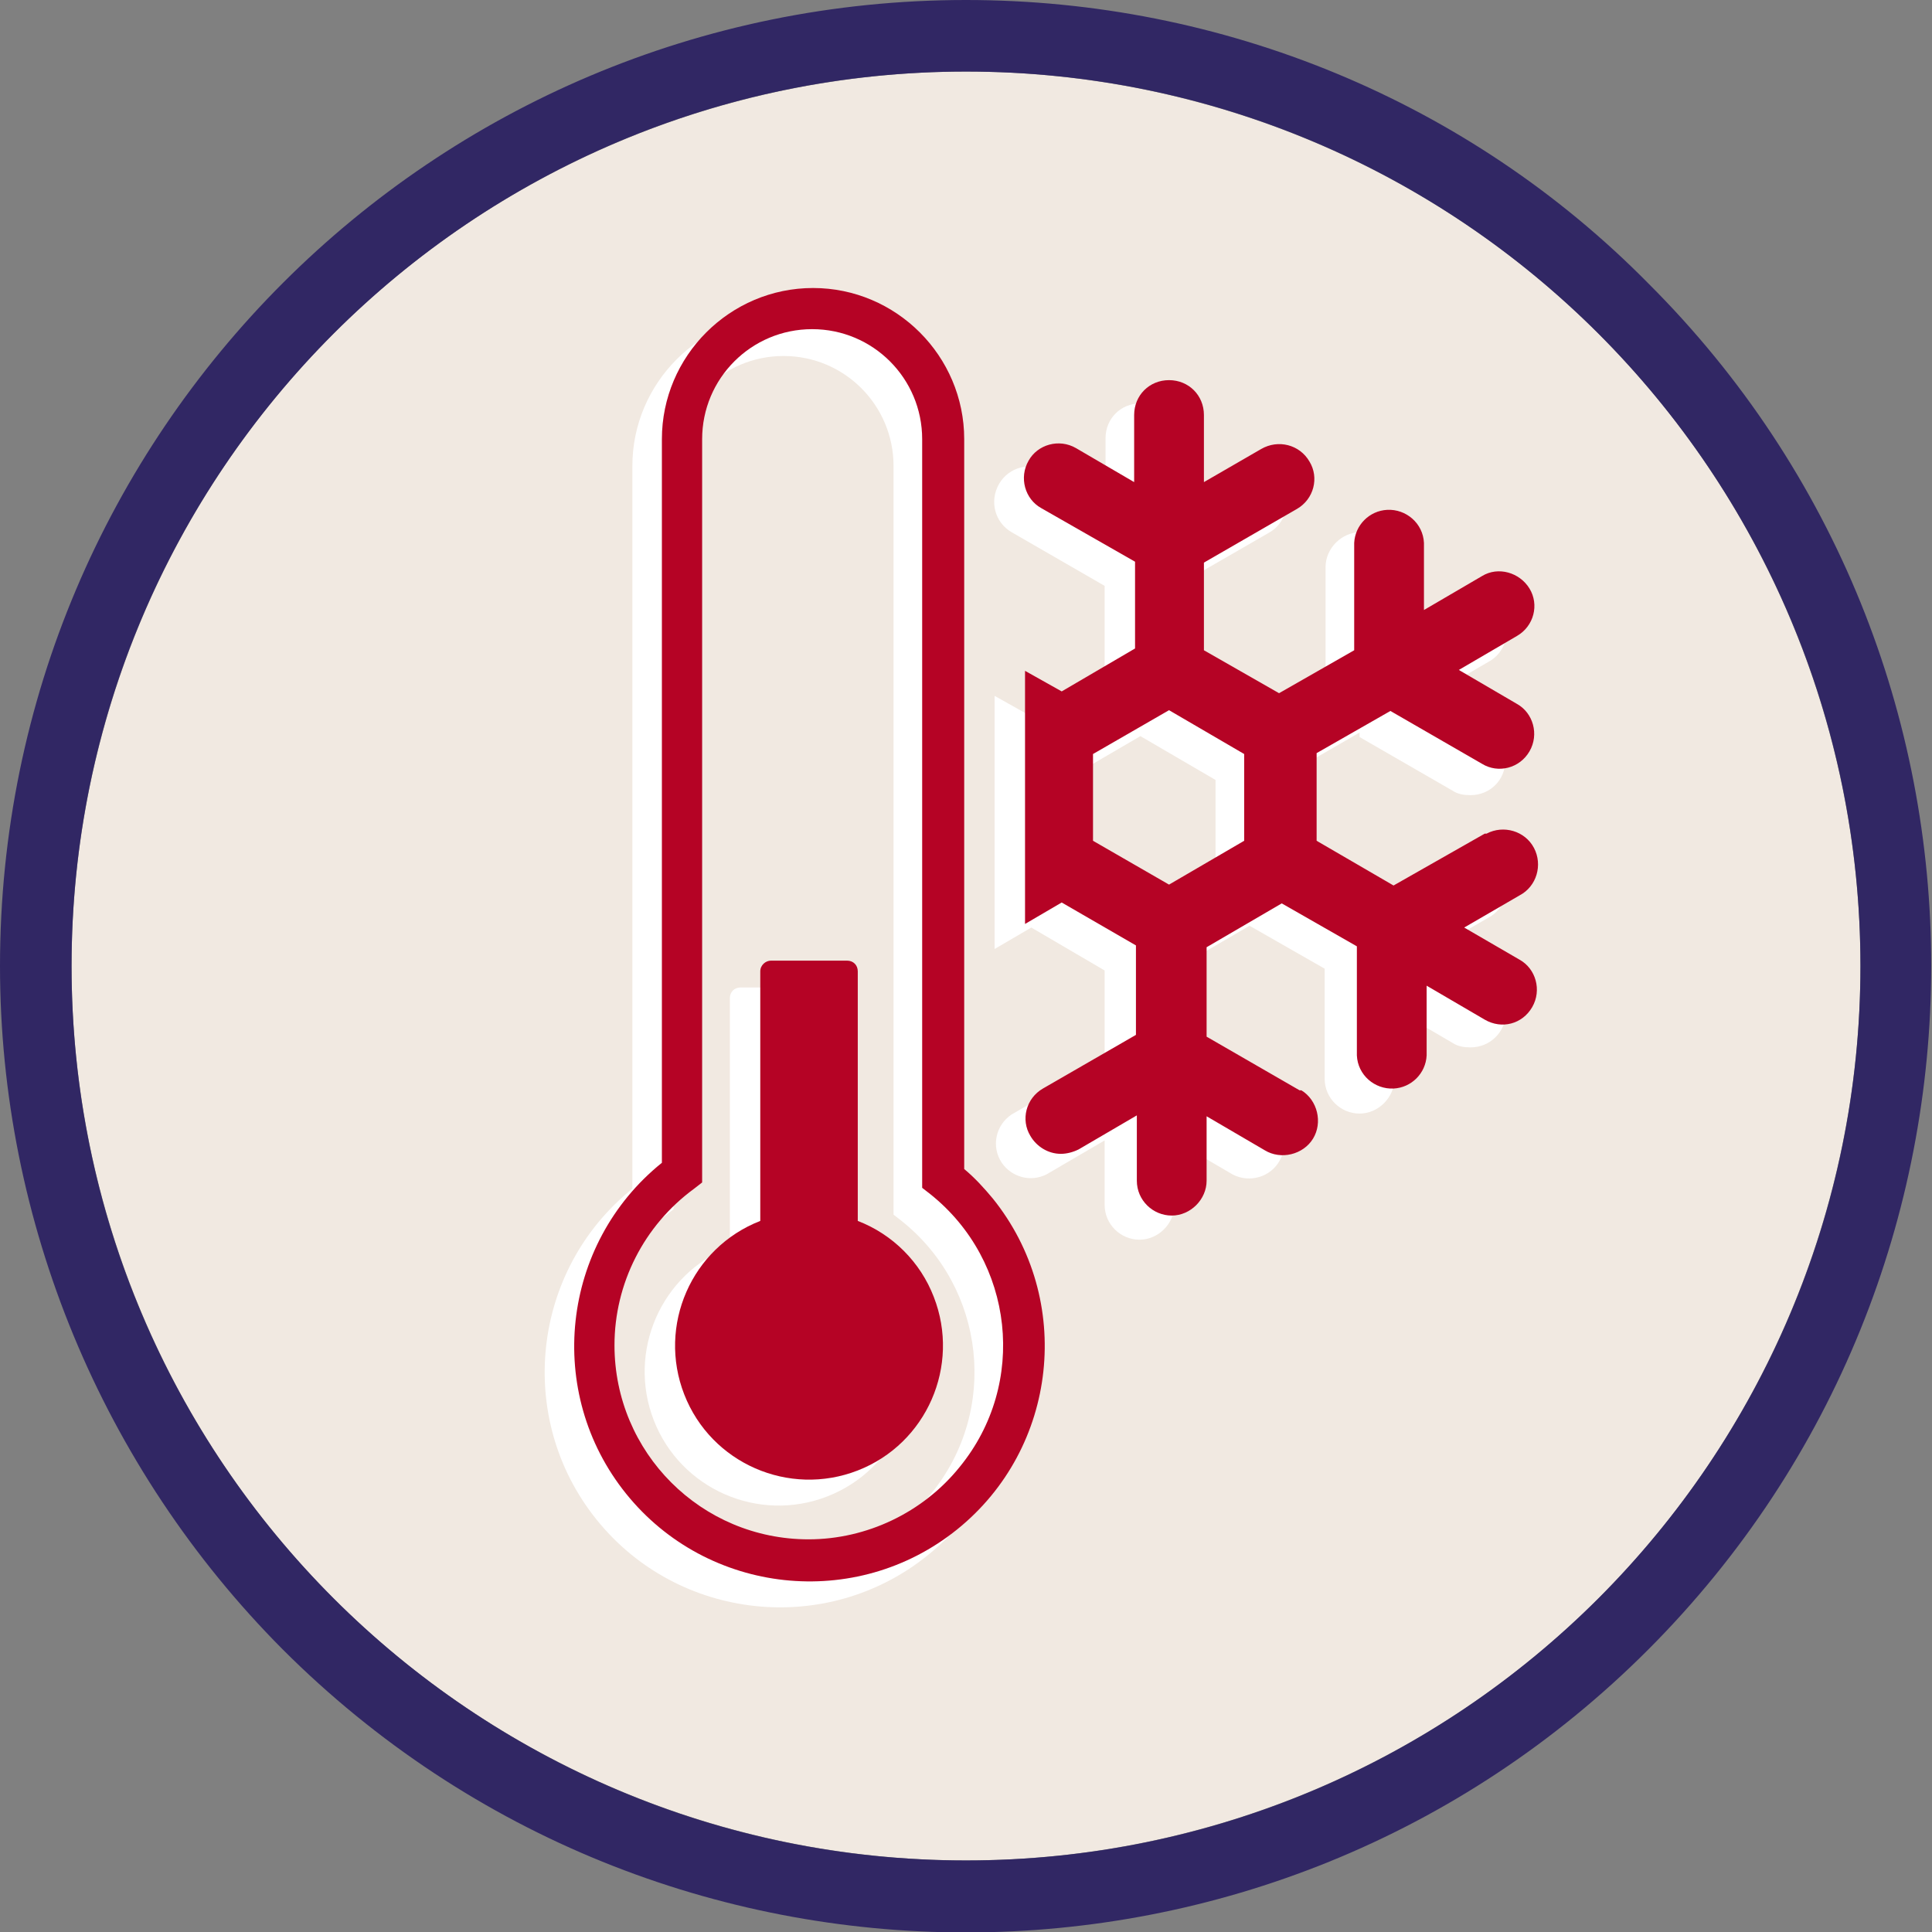
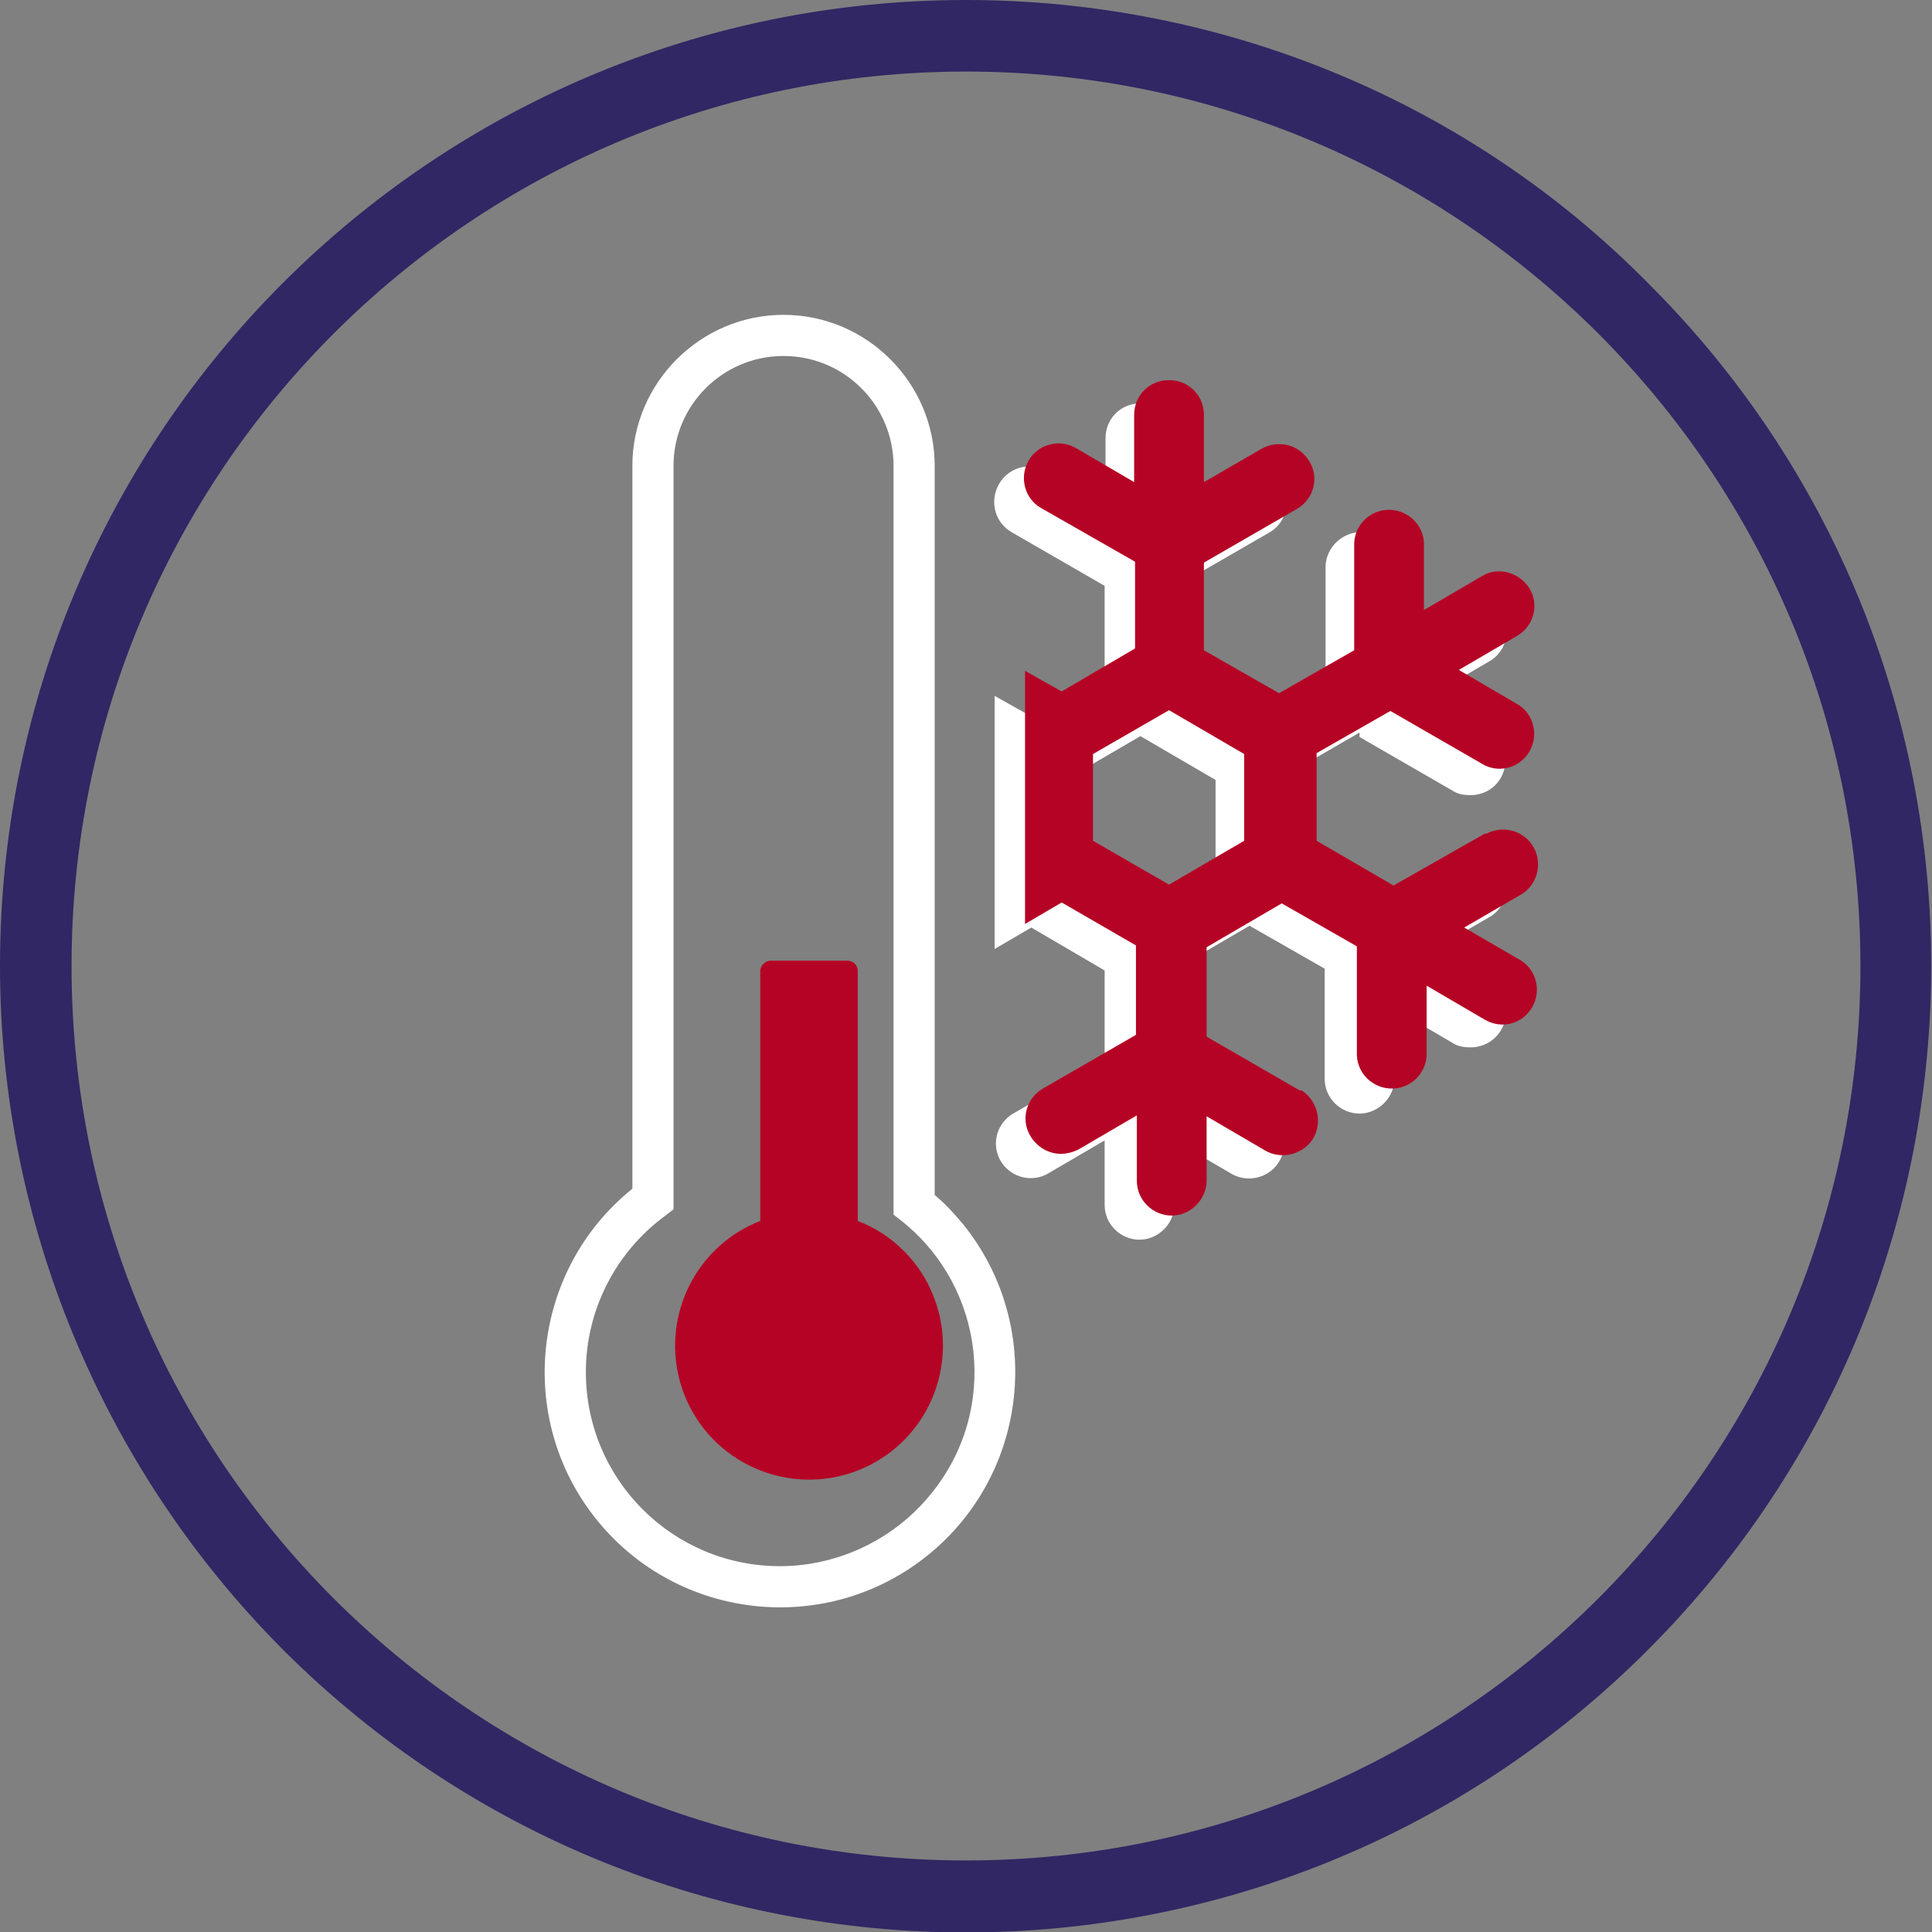
<svg xmlns="http://www.w3.org/2000/svg" id="Calque_1" data-name="Calque 1" viewBox="0 0 216 216">
  <rect x="0" y="0" width="216" height="216" fill="#808080" stroke="none" />
  <defs>
    <style> .cls-1 { fill: #b50325; } .cls-1, .cls-2, .cls-3, .cls-4 { stroke-width: 0px; } .cls-2 { fill: #312764; } .cls-3 { fill: #f1e9e1; isolation: isolate; } .cls-4 { fill: #fff; } </style>
  </defs>
  <g id="Calque_2" data-name="Calque 2">
    <g id="Calque_1-2" data-name="Calque 1-2">
-       <circle class="cls-3" cx="108" cy="108" r="100" />
      <path class="cls-2" d="M108,8c55.2,0,100,44.8,100,100s-44.8,100-100,100S8,163.2,8,108,52.8,8,108,8M108,0C48.4,0,0,48.3,0,108c0,28.6,11.4,56.1,31.6,76.4,42.2,42.2,110.6,42.2,152.7,0s42.2-110.6,0-152.7h0C164.2,11.3,136.7,0,108,0Z" />
-       <path class="cls-4" d="M92.6,139.4v-27.8c0-.7-.5-1.2-1.2-1.2h-8.6c-.7,0-1.2.5-1.2,1.2h0v27.8c-7.7,3-11.5,11.7-8.5,19.4,3,7.7,11.7,11.5,19.4,8.5,7.7-3,11.5-11.7,8.5-19.4-1.5-3.9-4.6-7-8.5-8.5Z" />
      <path class="cls-4" d="M104.5,133.6V52.1c0-9.3-7.6-16.9-16.9-16.9s-16.9,7.6-16.9,16.9v80.8c-11.3,9.1-13.1,25.7-4,37s25.7,13.1,37,4c11.3-9.1,13.1-25.7,4-37-1-1.2-2-2.3-3.2-3.3ZM87.2,175.1c-12,0-21.7-9.7-21.7-21.7,0-6.9,3.3-13.4,8.9-17.5l.9-.7V52.1c0-6.8,5.5-12.3,12.3-12.3,6.8,0,12.3,5.5,12.3,12.3v83.7l.9.7c9.4,7.5,10.9,21.2,3.3,30.5-4.1,5.1-10.4,8.1-16.9,8.1h0Z" />
      <path class="cls-4" d="M152,82.4l10.4,6c.6.4,1.3.5,2,.5,2.2,0,3.9-1.7,3.9-3.9,0-1.4-.7-2.7-1.9-3.4l-6.5-3.8,6.5-3.8c1.9-1,2.6-3.4,1.6-5.3-1-1.9-3.4-2.6-5.3-1.6,0,0-.1,0-.2,0l-6.5,3.8v-7.5c0-2.2-1.8-3.9-3.9-3.9s-3.9,1.8-3.9,3.9v12l-8.4,4.8-8.4-4.8v-9.8l10.4-6c1.9-1,2.6-3.4,1.6-5.3-1-1.9-3.4-2.6-5.3-1.6,0,0-.1,0-.2,0l-6.5,3.7v-7.4c0-2.2-1.7-3.9-3.9-3.9-2.2,0-3.9,1.7-3.9,3.9h0v7.5l-6.5-3.8c-1.9-1.1-4.3-.5-5.4,1.4-1.1,1.9-.5,4.3,1.4,5.4l10.4,6v9.8l-8.2,4.8-4.1-2.3v28.3l4.1-2.4,8.2,4.8v10.1l-10.4,6c-1.8,1.2-2.3,3.6-1.1,5.4,1.1,1.6,3.2,2.2,5,1.3l6.5-3.8v7.2c0,2.2,1.8,3.9,3.9,3.9s3.9-1.8,3.9-3.9v-7.2l6.5,3.8c1.9,1,4.3.3,5.3-1.6,1-1.8.4-4.1-1.4-5.2l-10.4-6v-10.1l8.4-4.9,8.4,4.8v12.3c0,2.2,1.8,3.9,3.9,3.9s3.9-1.8,3.9-3.9v-7.8l6.5,3.8c.6.4,1.3.5,2,.5,2.2,0,3.9-1.7,4-3.9,0-1.4-.7-2.7-2-3.4l-6.2-3.6,6.2-3.6c1.9-1,2.6-3.4,1.6-5.3-1-1.9-3.4-2.6-5.3-1.6,0,0-.1,0-.2,0l-10.2,5.8-8.6-5v-9.8l8.3-4.8ZM135.9,97l-8.4,4.9-8.4-4.9v-9.8l8.4-4.9,8.4,4.9v9.8Z" />
      <path class="cls-1" d="M95.9,136.4v-27.8c0-.7-.5-1.2-1.2-1.2h-8.5c-.6,0-1.2.5-1.2,1.2v27.9c-7.7,3-11.5,11.7-8.5,19.4s11.7,11.5,19.4,8.5,11.5-11.7,8.5-19.4c-1.5-3.9-4.6-7-8.5-8.5h0Z" />
-       <path class="cls-1" d="M107.8,130.6V49.1c0-9.3-7.6-16.9-16.9-16.9s-16.9,7.6-16.9,16.9h0v80.9c-11.3,9.1-13.1,25.7-4,37,9.1,11.3,25.7,13.1,37,4,11.3-9.1,13.1-25.7,4-37-1-1.2-2-2.3-3.2-3.3ZM90.4,172.1c-12,0-21.7-9.7-21.7-21.7,0-6.9,3.3-13.4,8.9-17.5l.9-.7V49.1c0-6.8,5.5-12.3,12.3-12.3s12.3,5.5,12.3,12.3h0v83.7l.9.7c9.4,7.5,10.9,21.2,3.3,30.5-4.1,5.1-10.4,8.1-16.9,8.1h0Z" />
      <path class="cls-1" d="M155.3,79.4l10.4,6c1.8,1.1,4.2.5,5.3-1.4,0,0,0,0,0,0,1.1-1.9.4-4.3-1.4-5.3l-6.5-3.8,6.5-3.8c1.9-1.1,2.5-3.5,1.4-5.3s-3.5-2.5-5.3-1.4l-6.5,3.8v-7.5c-.1-2.2-2-3.8-4.1-3.7-2,.1-3.6,1.7-3.7,3.7v12l-8.4,4.8-8.4-4.8v-9.8l10.4-6c1.9-1.1,2.5-3.5,1.4-5.3-1.1-1.9-3.5-2.5-5.4-1.4l-6.4,3.7v-7.5c0-2.2-1.7-3.9-3.9-3.9-2.2,0-3.9,1.7-3.9,3.9h0v7.5l-6.5-3.8c-1.9-1.1-4.3-.4-5.3,1.4-1.1,1.9-.4,4.3,1.4,5.3h0l10.5,6v9.7l-8.2,4.8-4.1-2.3v28.3l4.1-2.4,8.3,4.8v10l-10.4,6c-1.9,1.1-2.5,3.5-1.4,5.3.7,1.2,2,2,3.4,2,.7,0,1.4-.2,2-.5l6.5-3.8v7.3c0,2.2,1.8,3.9,3.9,3.9s3.9-1.8,3.9-3.9v-7.2l6.5,3.8c1.8,1.1,4.3.5,5.4-1.3s.5-4.3-1.3-5.4c0,0-.1,0-.2,0l-10.4-6v-10l8.4-4.9,8.4,4.8v12.2c.1,2.2,2,3.8,4.1,3.7,2-.1,3.6-1.7,3.7-3.7v-7.8l6.5,3.8c1.9,1.1,4.2.5,5.3-1.4,0,0,0,0,0,0,1.1-1.9.4-4.3-1.4-5.3l-6.2-3.6,6.2-3.6c1.9-1,2.6-3.4,1.6-5.3-1-1.9-3.4-2.6-5.3-1.6,0,0-.1,0-.2,0l-10.2,5.8-8.6-5v-9.8l8.4-4.8ZM139.1,94l-8.4,4.9-8.5-4.9v-9.7l8.5-4.9,8.4,4.9v9.7Z" />
    </g>
  </g>
</svg>